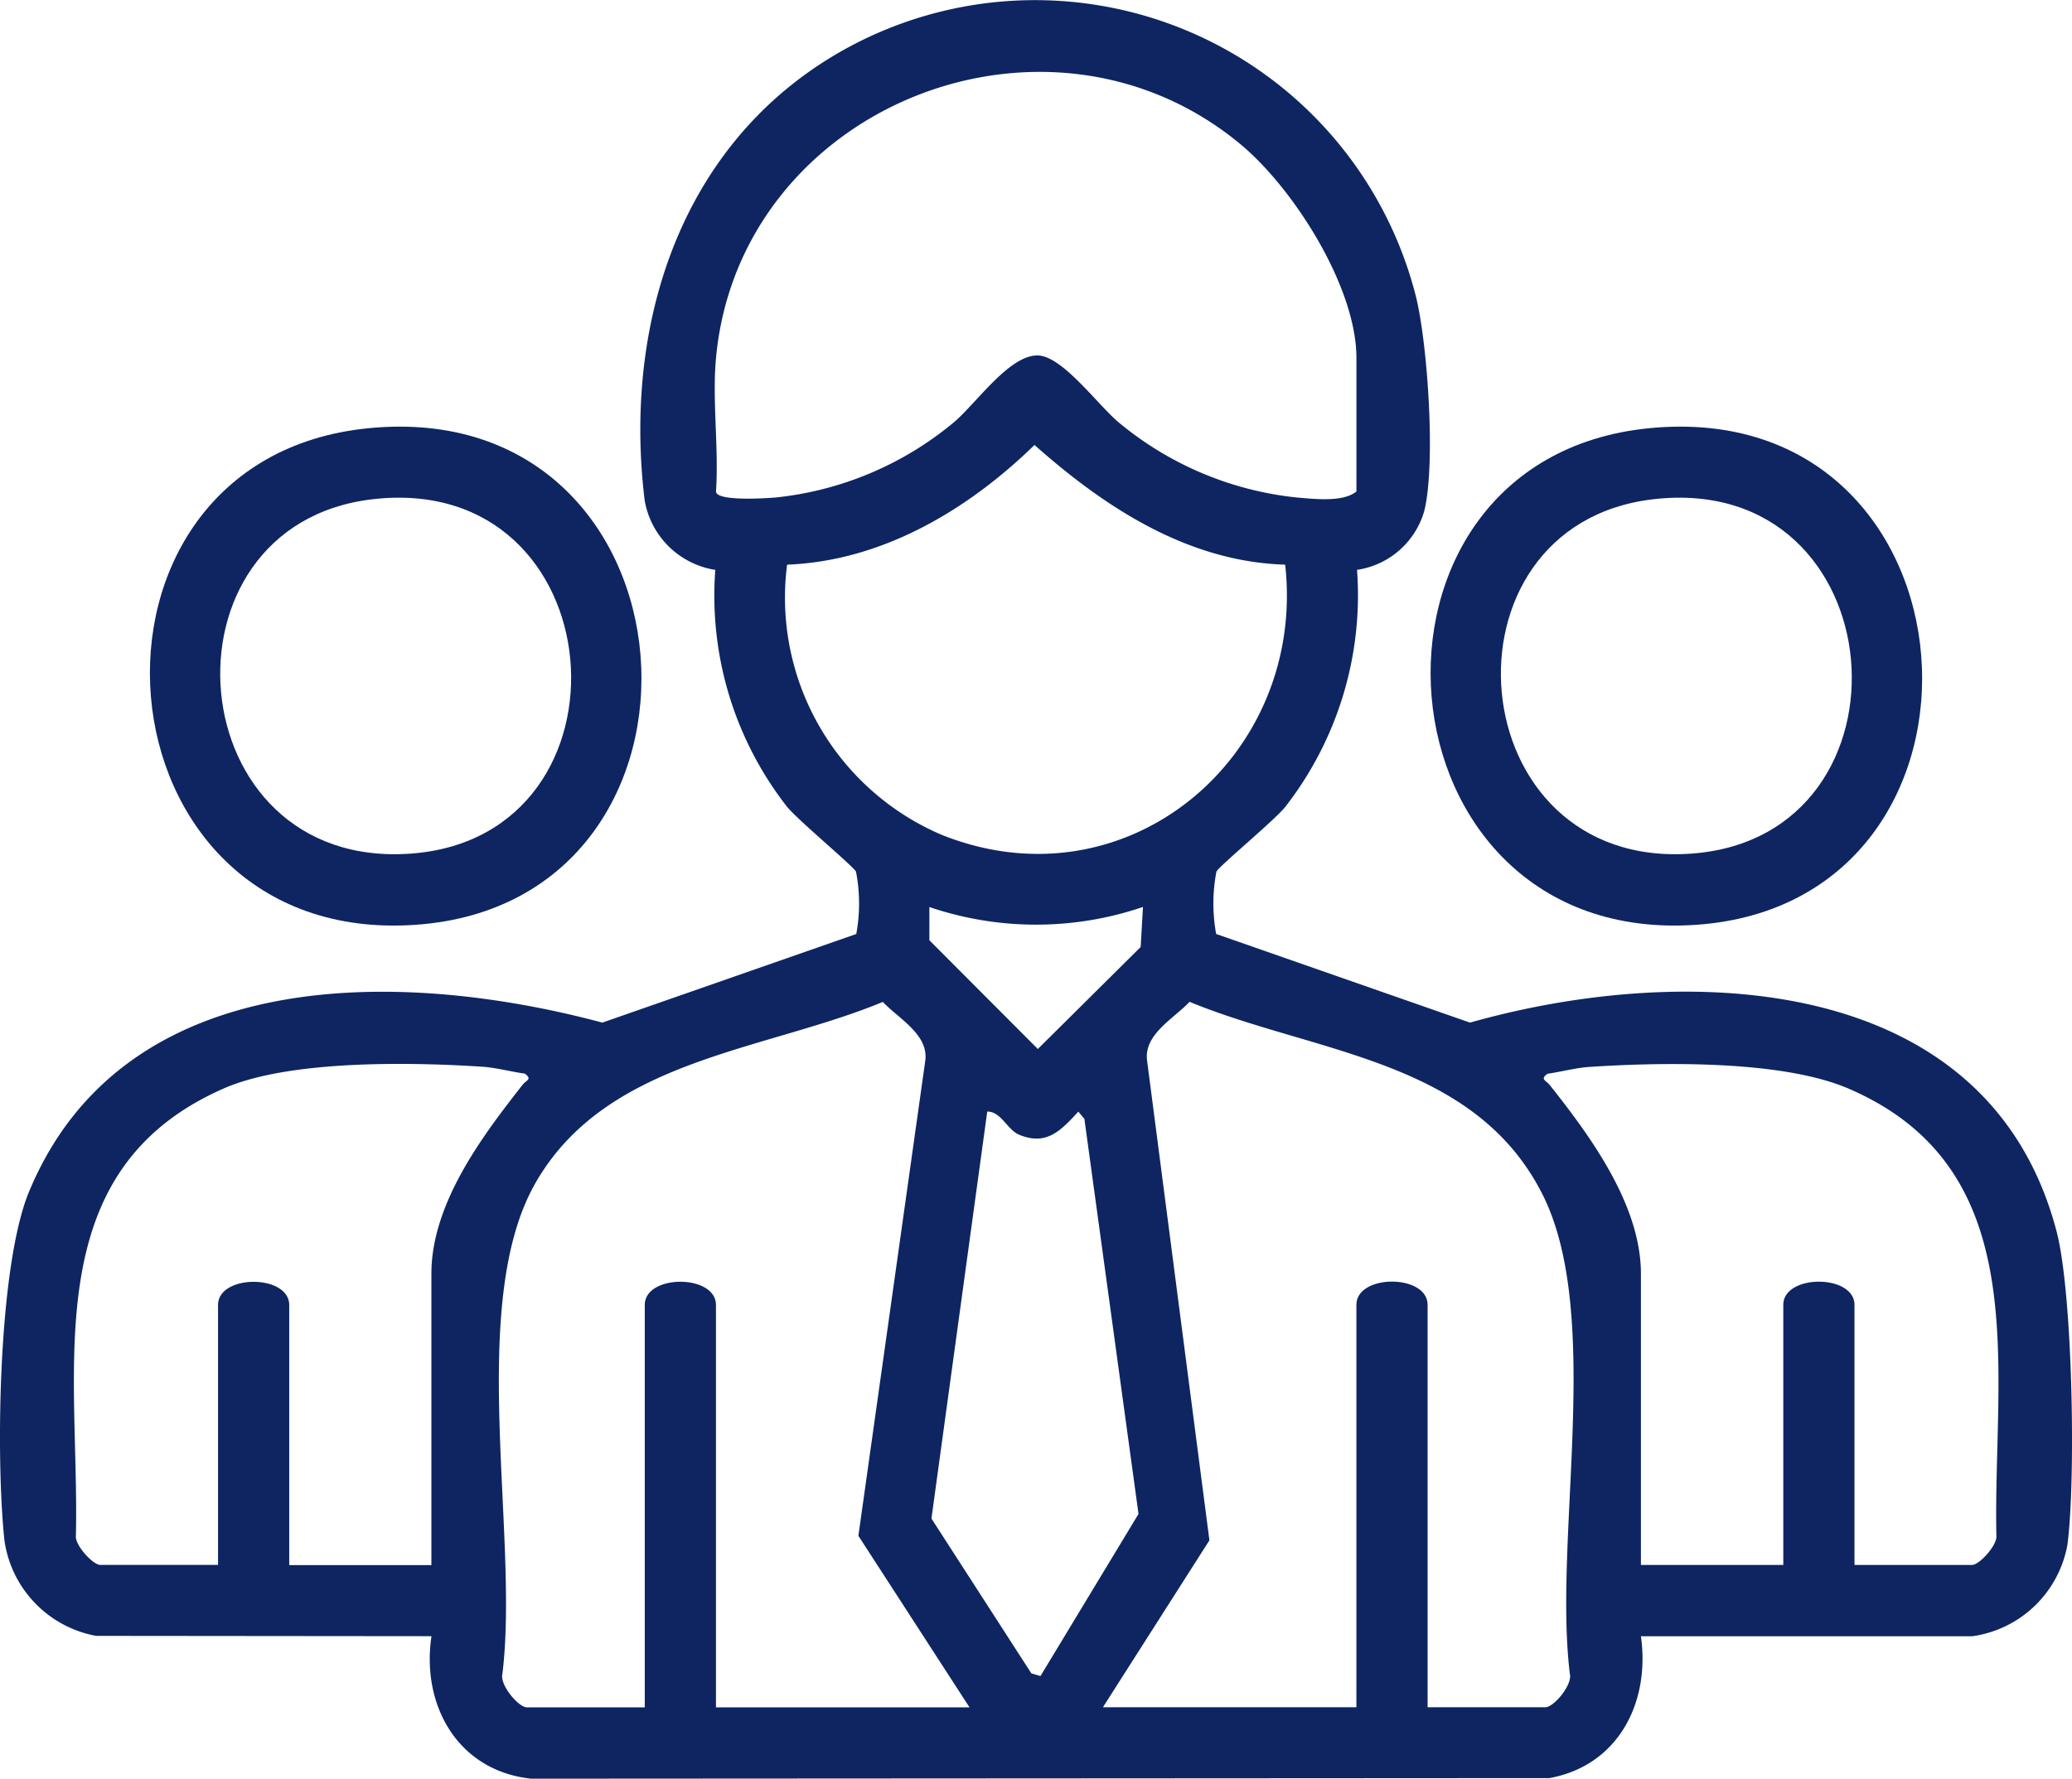
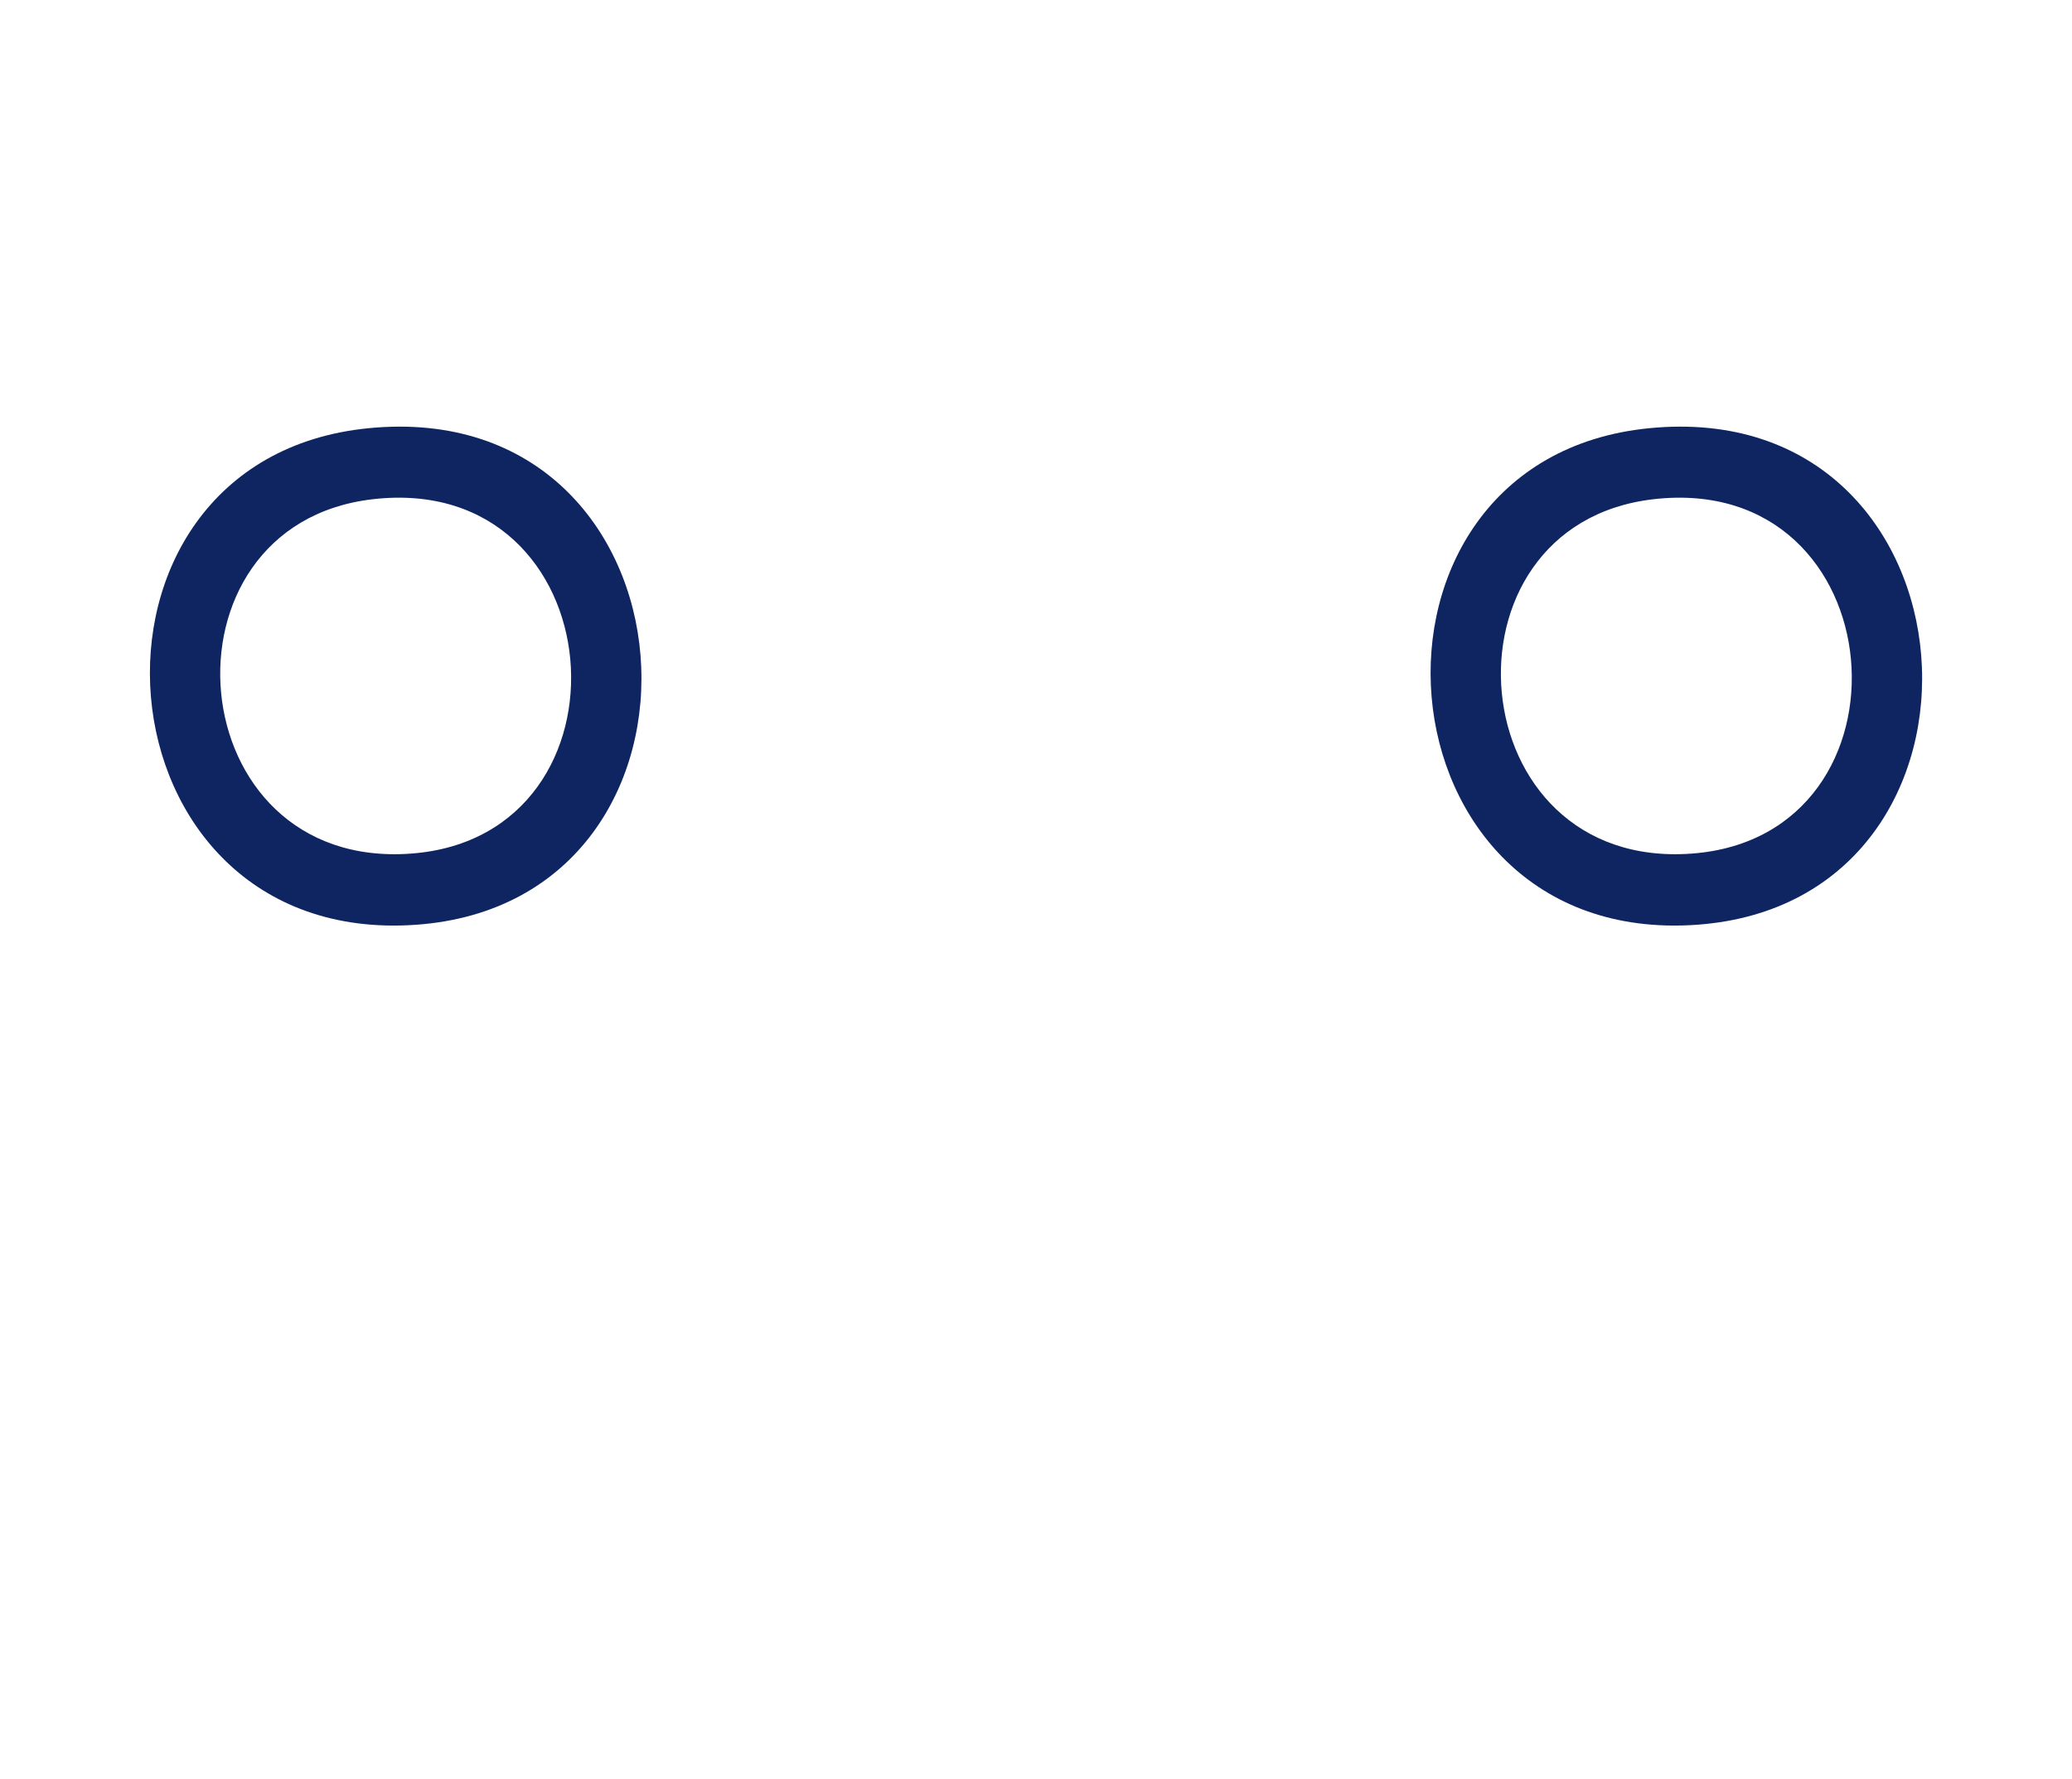
<svg xmlns="http://www.w3.org/2000/svg" id="employees" width="90.23" height="77.475" viewBox="0 0 90.23 77.475">
-   <path id="Path_365" data-name="Path 365" d="M59.1,24.836a15.009,15.009,0,0,1-3.128,10.331c-.492.605-2.893,2.589-2.995,2.815a7.389,7.389,0,0,0-.012,2.717L64.02,44.56C73.348,41.918,86.6,42.3,89.567,53.668c.7,2.694.84,10.806.469,13.633a4.9,4.9,0,0,1-4.145,3.988H71.463c.408,2.893-.991,5.633-3.985,6.178l-44.336.026c-3.186-.333-4.8-3.183-4.347-6.207L4.189,71.272A4.93,4.93,0,0,1,.2,67.127c-.388-3.594-.278-11.95,1.069-15.2C5.385,42.005,17.422,42.2,26.235,44.56L37.293,40.7a7.266,7.266,0,0,0-.012-2.717c-.1-.217-2.5-2.219-2.995-2.815a14.929,14.929,0,0,1-3.131-10.328,3.7,3.7,0,0,1-3.076-3.024c-.982-8.06,1.81-16.164,9.291-19.958A17.11,17.11,0,0,1,61.682,13c.5,2.117.846,7.209.35,9.259a3.591,3.591,0,0,1-2.94,2.581ZM31.185,15.612c-.171,1.851.127,3.93,0,5.81,0,.443,2.166.3,2.589.266a14.448,14.448,0,0,0,7.765-3.273c.97-.811,2.43-2.966,3.681-2.914,1.069.046,2.607,2.169,3.5,2.914a14.458,14.458,0,0,0,7.765,3.273c.762.064,2.019.214,2.589-.266v-5.81c0-3.085-2.717-7.365-5.034-9.3C45.608-.709,32.2,4.646,31.185,15.612Zm24.786,9c-4.24-.125-7.863-2.5-10.916-5.213-2.9,2.827-6.627,5.054-10.774,5.213a11.231,11.231,0,0,0,6.728,11.767C49.063,39.607,56.9,32.972,55.971,24.613Zm-6.2,14.913a14.446,14.446,0,0,1-9.294,0v1.448L45.2,45.709l4.478-4.443.1-1.738ZM42.222,74.382l-4.837-7.469L40.3,46.208c.139-1.135-1.147-1.81-1.851-2.549-5.225,2.161-12.022,2.488-15.116,7.869-3.024,5.26-.7,15.362-1.451,21.409-.116.475.7,1.448,1.069,1.448h5.132V56.86c0-1.35,3.1-1.35,3.1,0V74.385H42.22Zm19.946,0H67.3c.368,0,1.185-.973,1.069-1.448C67.637,67,69.824,57.3,67.177,52.043c-2.972-5.891-9.894-6.134-15.37-8.388-.7.741-1.99,1.413-1.851,2.549L52.672,67.11l-4.637,7.27H59.073V56.854c0-1.35,3.1-1.35,3.1,0V74.379Zm-43.377-6.2V55.5c0-3.058,2.219-6,3.971-8.231.165-.209.434-.237.1-.487-.608-.084-1.225-.255-1.836-.3-3.154-.206-8.434-.3-11.272.944-8.217,3.6-6.276,12.147-6.444,19.483-.049.414.747,1.271,1.054,1.271H9.5V56.863c0-1.35,3.1-1.35,3.1,0V68.19h6.2Zm61.965,0h5.132c.307,0,1.1-.857,1.054-1.271C86.79,59.649,88.7,50.957,80.5,47.433c-2.882-1.24-8.083-1.153-11.272-.944-.611.041-1.228.211-1.836.3-.333.249-.067.281.1.489,1.755,2.213,3.971,5.213,3.971,8.228V68.184h6.2V56.857c0-1.35,3.1-1.35,3.1,0V68.184Zm-35.441,4.84,4.269-7.061L47.227,48.753l-.264-.316c-.75.811-1.37,1.5-2.566,1.011-.536-.22-.791-1.017-1.4-1.014l-2.43,17.728,4.35,6.742.4.119Z" transform="translate(-0.005 -0.017)" fill="#0e2562" />
  <path id="Path_366" data-name="Path 366" d="M32.052,64.25c14.739-1.463,16.193,20.636,2.071,21.629-14.25,1-15.816-20.262-2.071-21.629Zm.191,3.093c-9.673,1.124-8.483,16.2,1.686,15.434C44.025,82.021,42.855,66.112,32.243,67.343Z" transform="translate(-16.017 -45.597)" fill="#0e2562" />
  <path id="Path_367" data-name="Path 367" d="M224.612,64.25c14.739-1.463,16.193,20.636,2.071,21.629-14.25,1-15.816-20.262-2.071-21.629Zm.191,3.093c-9.673,1.124-8.483,16.2,1.686,15.434C236.585,82.021,235.415,66.112,224.8,67.343Z" transform="translate(-152.807 -45.597)" fill="#0e2562" />
</svg>